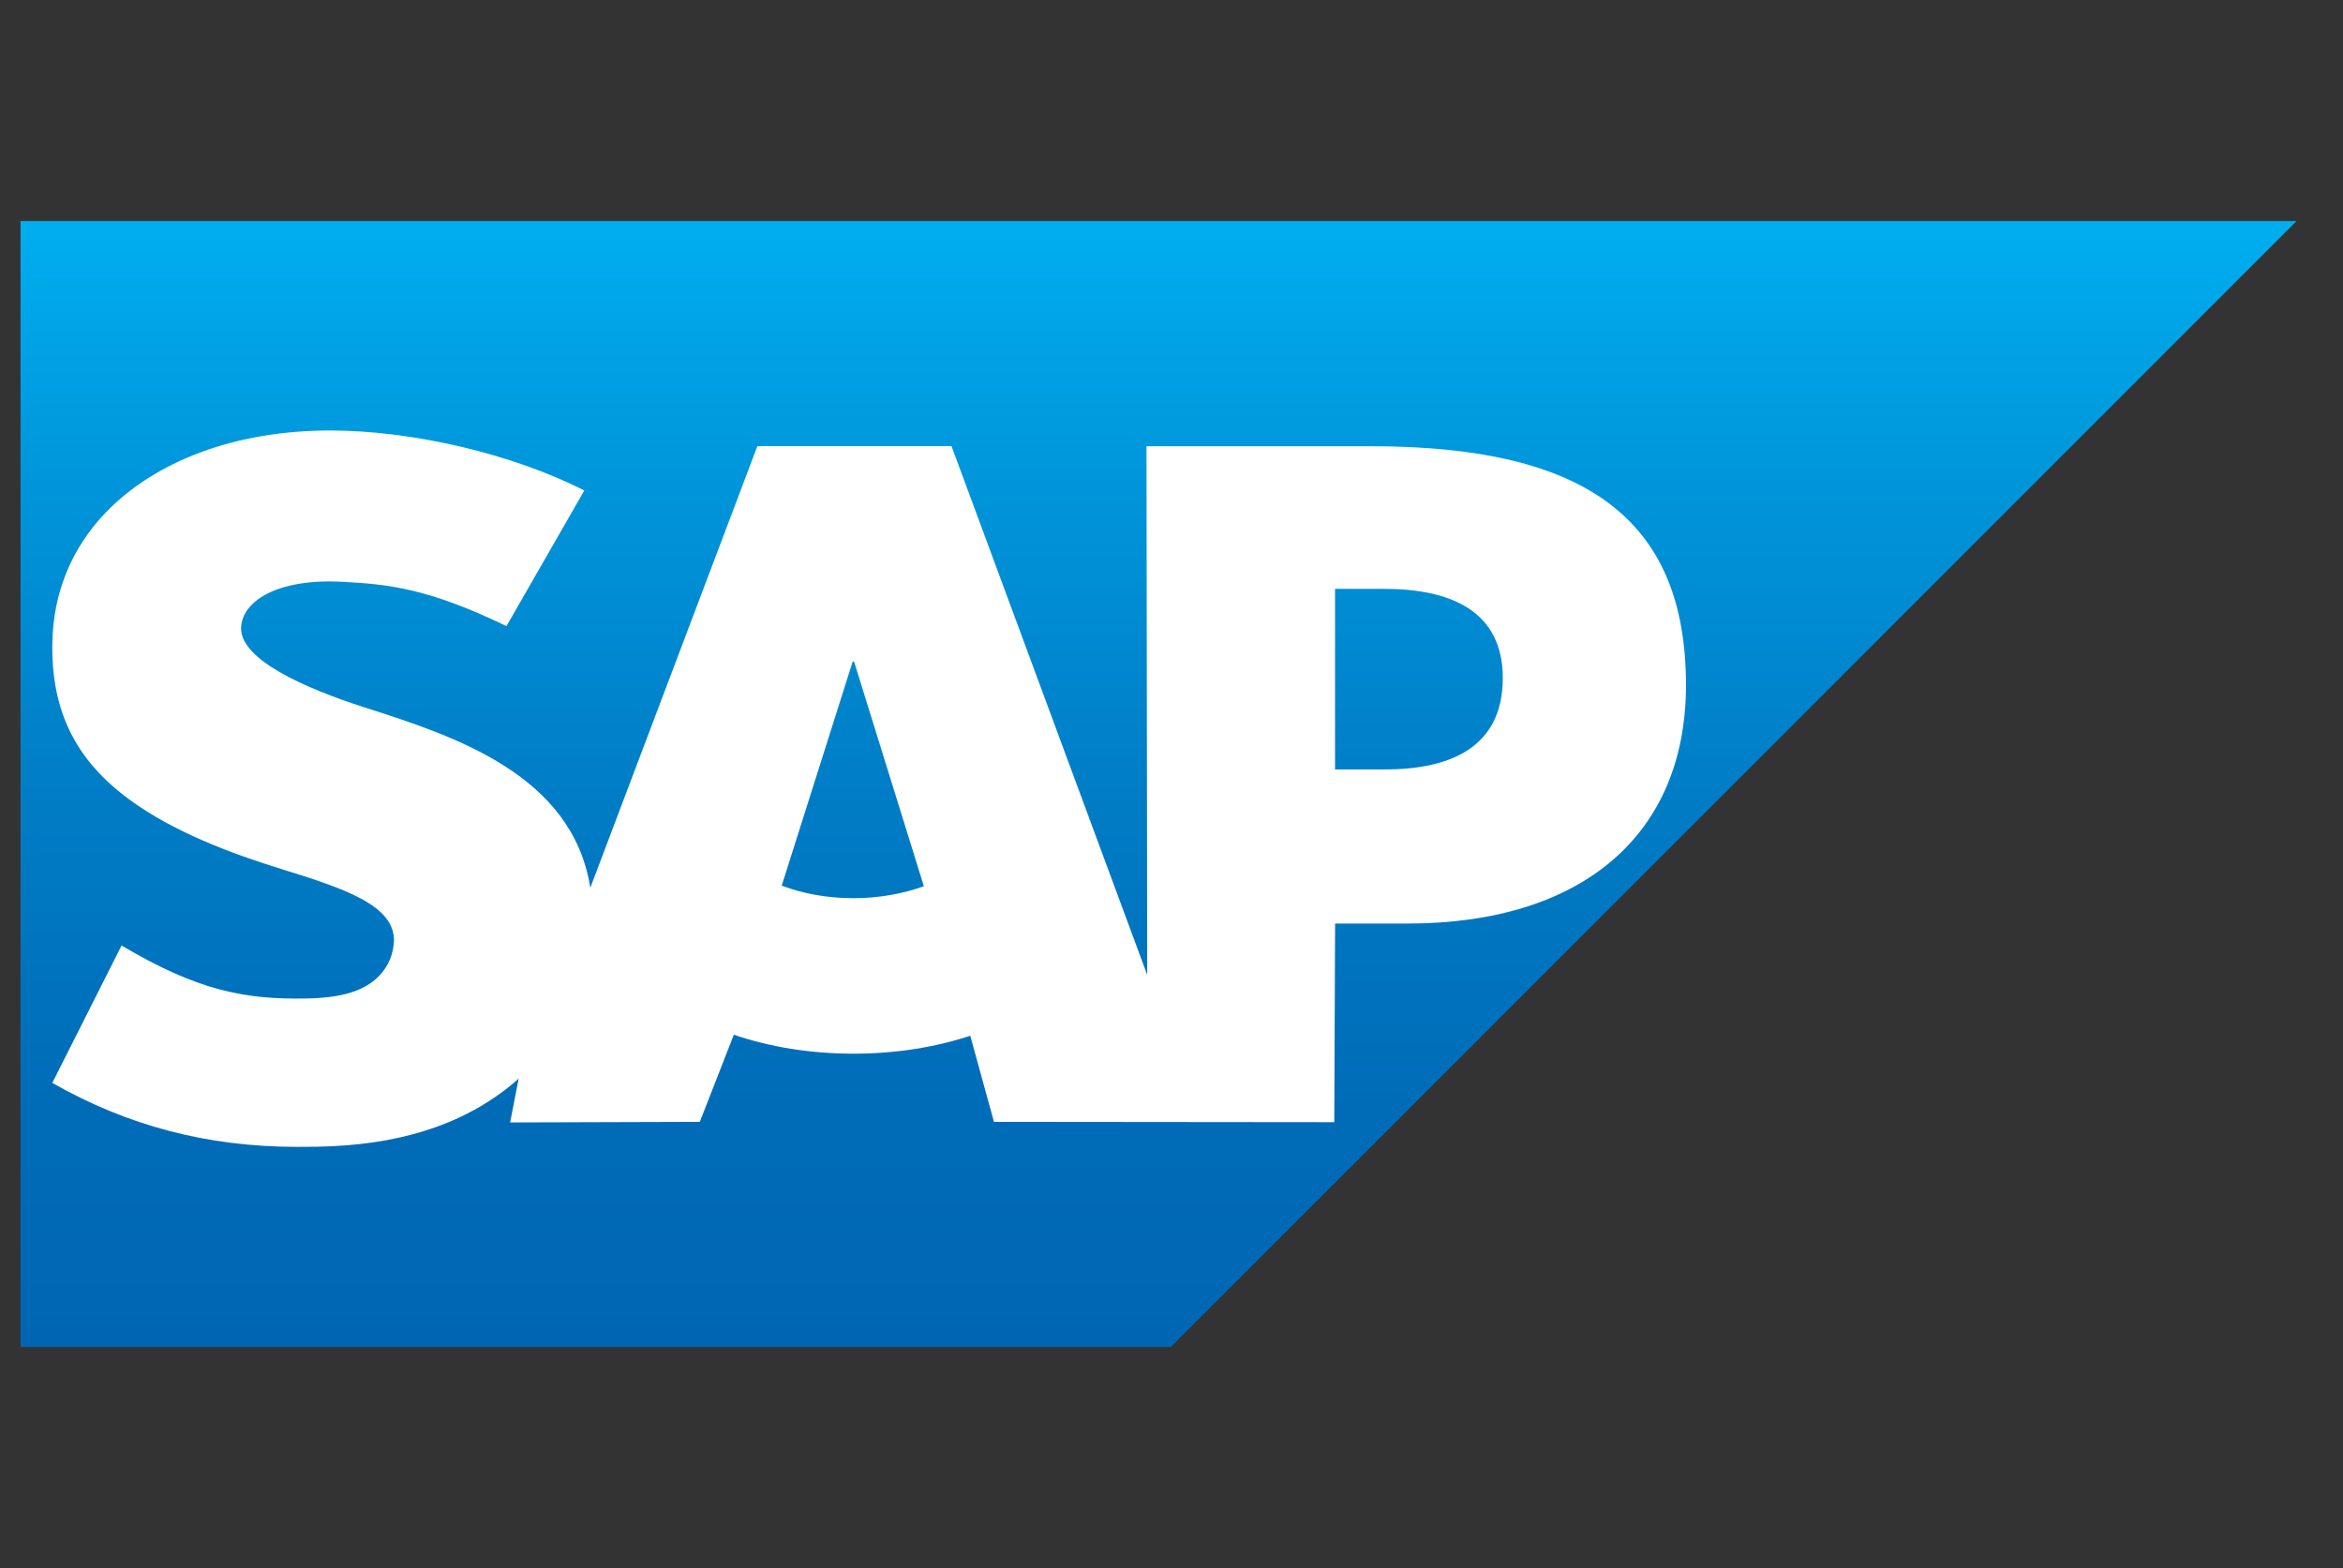
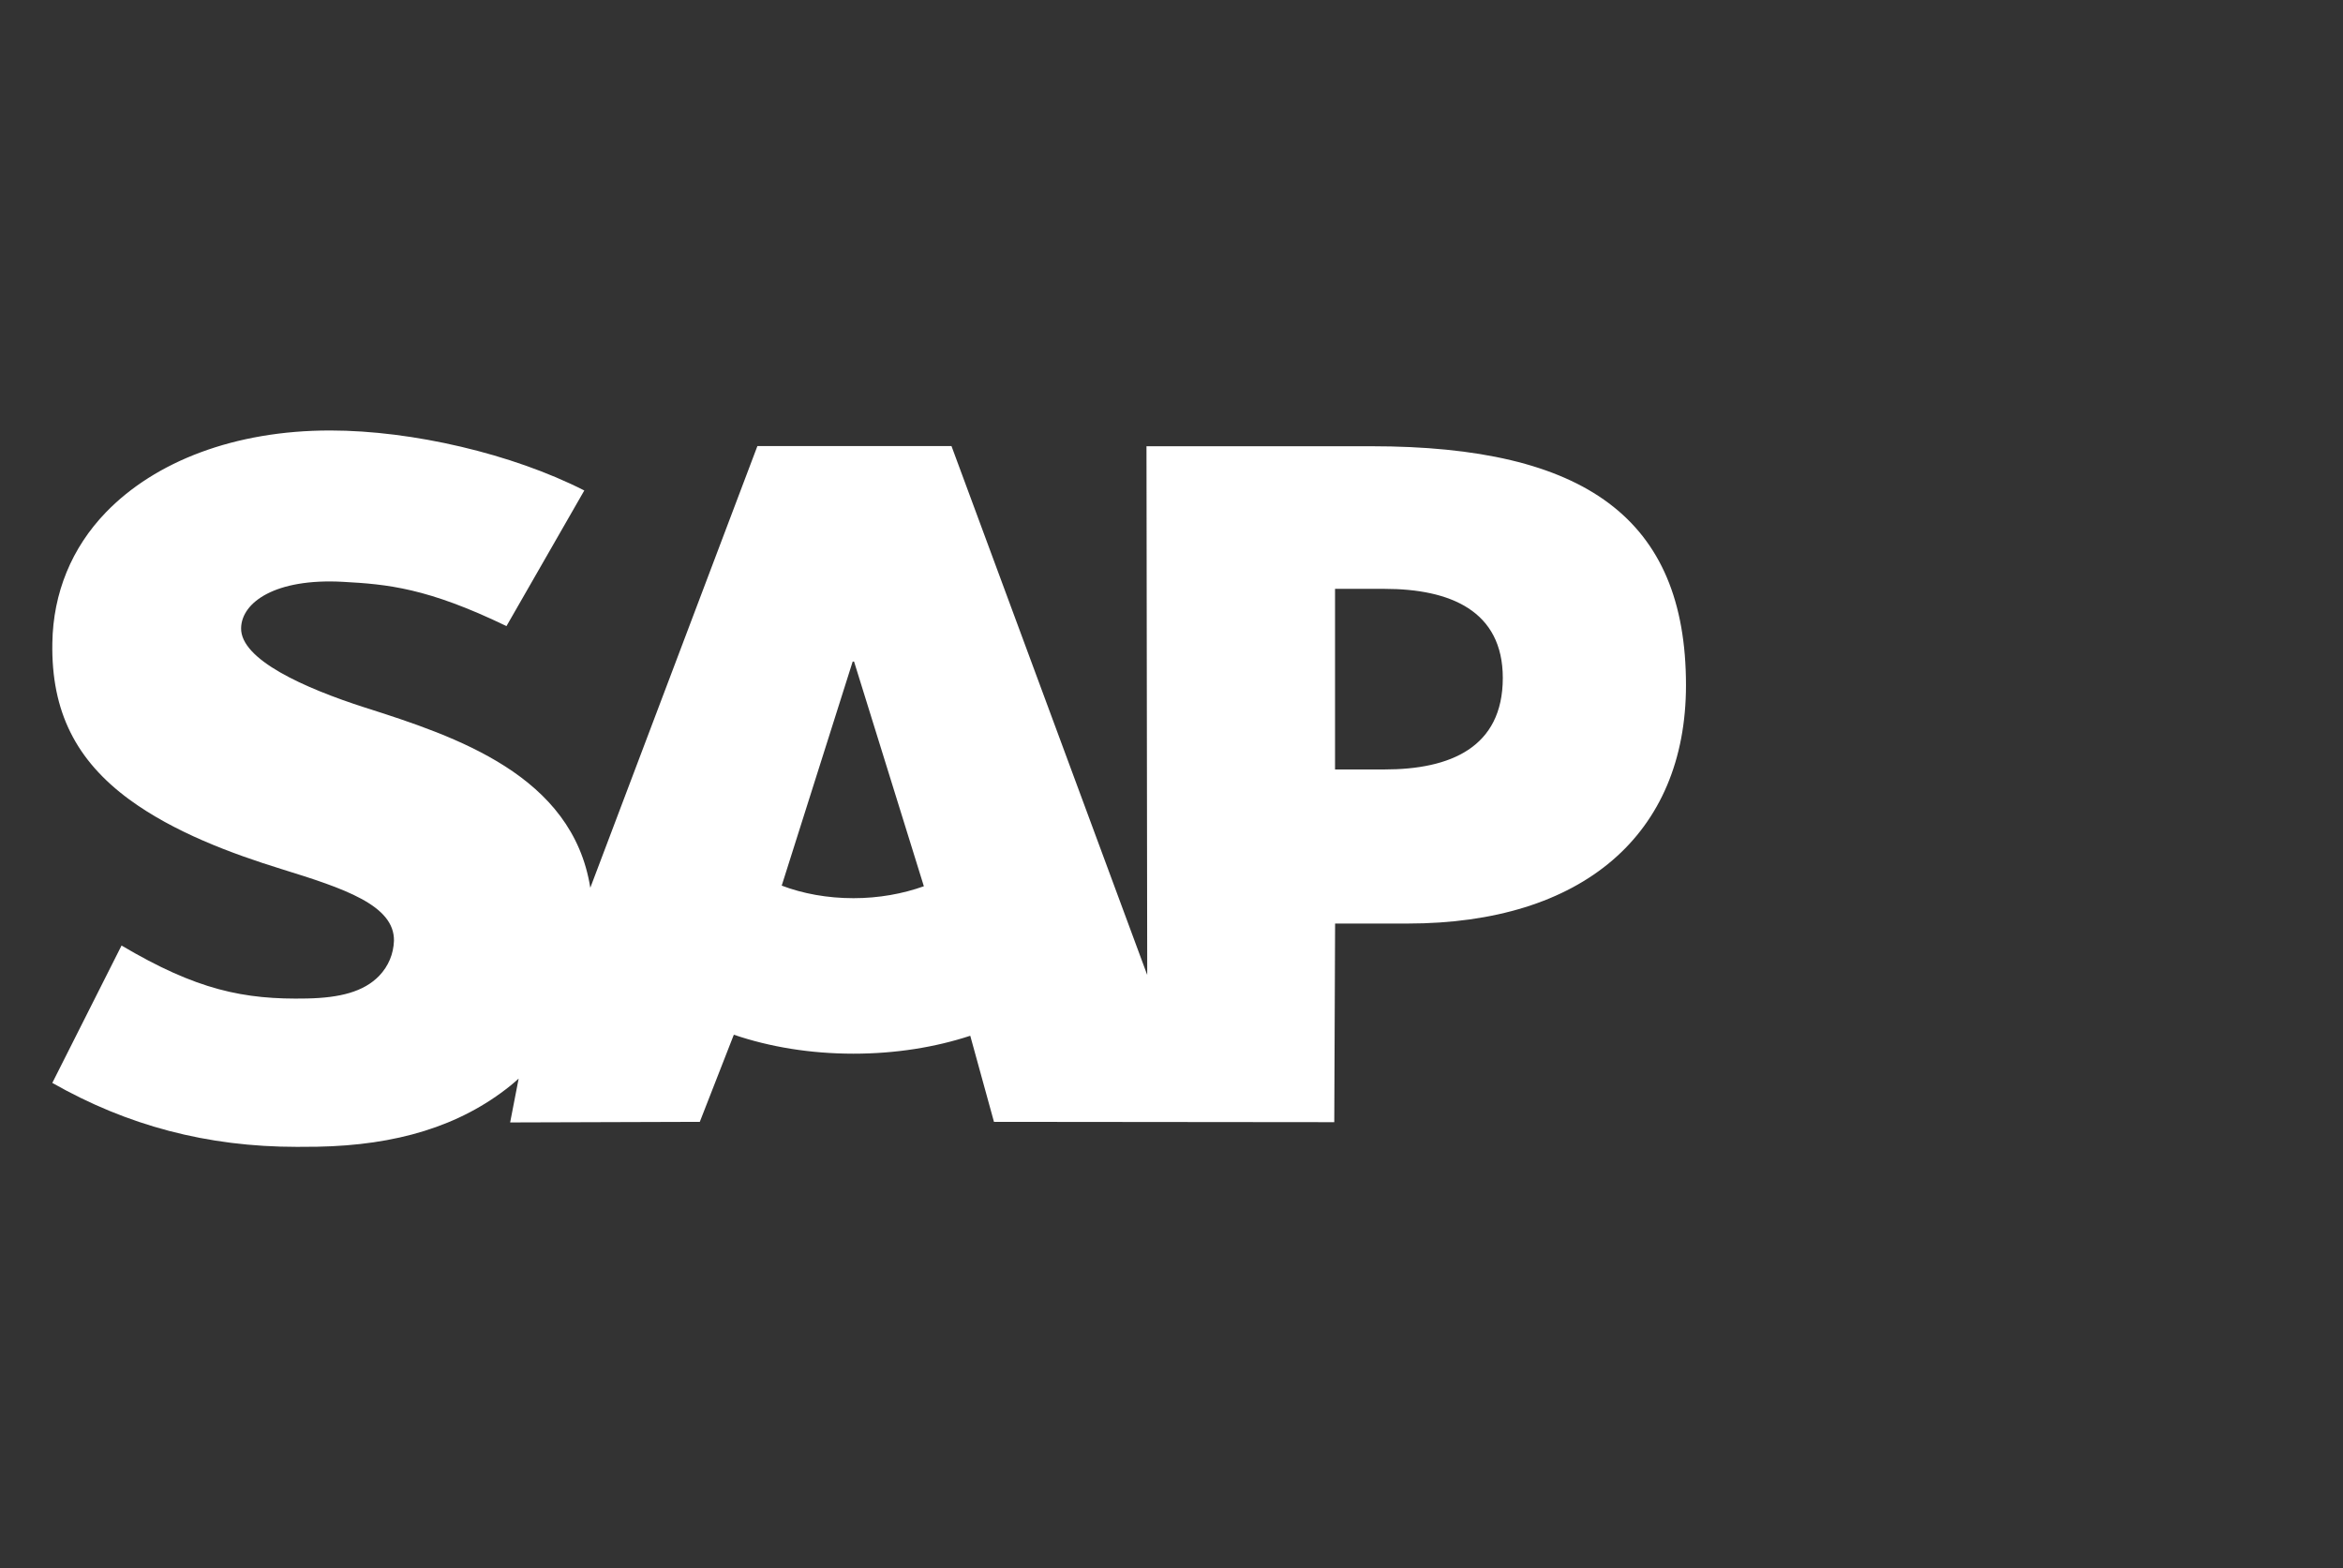
<svg xmlns="http://www.w3.org/2000/svg" width="100%" height="100%" viewBox="0 0 130 87" version="1.1" xml:space="preserve" style="fill-rule:evenodd;clip-rule:evenodd;stroke-linejoin:round;stroke-miterlimit:2;">
  <rect x="0" y="0" width="130" height="87" fill="#333333" stroke="none" />
-   <path d="M1.139,74.736l63.825,0l62.461,-62.472l-126.286,-0l0,62.472" style="fill:url(#_Linear1);" />
  <path d="M76.084,24.758l-12.472,0l0.041,29.335l-10.86,-29.344l-10.769,-0l-9.271,24.507c-0.986,-6.236 -7.433,-8.388 -12.505,-10c-3.35,-1.076 -6.906,-2.659 -6.87,-4.408c0.028,-1.435 1.902,-2.767 5.627,-2.568c2.499,0.135 4.706,0.336 9.097,2.457l4.318,-7.524c-4.004,-2.038 -9.54,-3.325 -14.08,-3.329l-0.028,-0c-5.293,-0 -9.701,1.714 -12.433,4.539c-1.905,1.972 -2.932,4.479 -2.974,7.251c-0.069,3.815 1.329,6.52 4.266,8.681c2.483,1.819 5.658,2.999 8.455,3.865c3.45,1.069 6.268,1.999 6.233,3.979c-0.027,0.722 -0.3,1.397 -0.819,1.941c-0.86,0.888 -2.179,1.221 -4.005,1.258c-3.522,0.074 -6.132,-0.479 -10.291,-2.938l-3.842,7.622c4.156,2.362 8.566,3.548 13.578,3.548l1.127,-0.008c4.362,-0.079 7.902,-1.125 10.715,-3.388c0.161,-0.129 0.305,-0.259 0.455,-0.391l-0.472,2.432l10.523,-0.033l1.888,-4.834c1.986,0.677 4.243,1.052 6.639,1.052c2.335,0 4.531,-0.355 6.479,-0.994l1.316,4.776l18.881,0.018l0.046,-11.02l4.017,-0c9.711,-0 15.452,-4.943 15.452,-13.231c-0.003,-9.23 -5.584,-13.251 -17.462,-13.251Zm-28.729,25.075c-1.451,0 -2.811,-0.252 -3.982,-0.697l3.938,-12.432l0.076,0l3.873,12.467c-1.166,0.417 -2.494,0.662 -3.906,0.662l0.001,0Zm29.459,-7.142l-2.74,-0l-0,-10.02l2.742,0c3.651,0 6.566,1.217 6.566,4.945c-0.003,3.86 -2.915,5.075 -6.566,5.075" style="fill:#fff;" />
-   <rect x="1.139" y="12.264" width="127.721" height="62.472" style="fill:none;fill-rule:nonzero;" />
  <defs>
    <linearGradient id="_Linear1" x1="0" y1="0" x2="1" y2="0" gradientUnits="userSpaceOnUse" gradientTransform="matrix(3.82541e-15,62.474,-62.474,3.82541e-15,64.282,12.264)">
      <stop offset="0" style="stop-color:#00aeef;stop-opacity:1" />
      <stop offset="0.21" style="stop-color:#0097dc;stop-opacity:1" />
      <stop offset="0.52" style="stop-color:#007cc5;stop-opacity:1" />
      <stop offset="0.79" style="stop-color:#006cb8;stop-opacity:1" />
      <stop offset="1" style="stop-color:#0066b3;stop-opacity:1" />
    </linearGradient>
  </defs>
</svg>